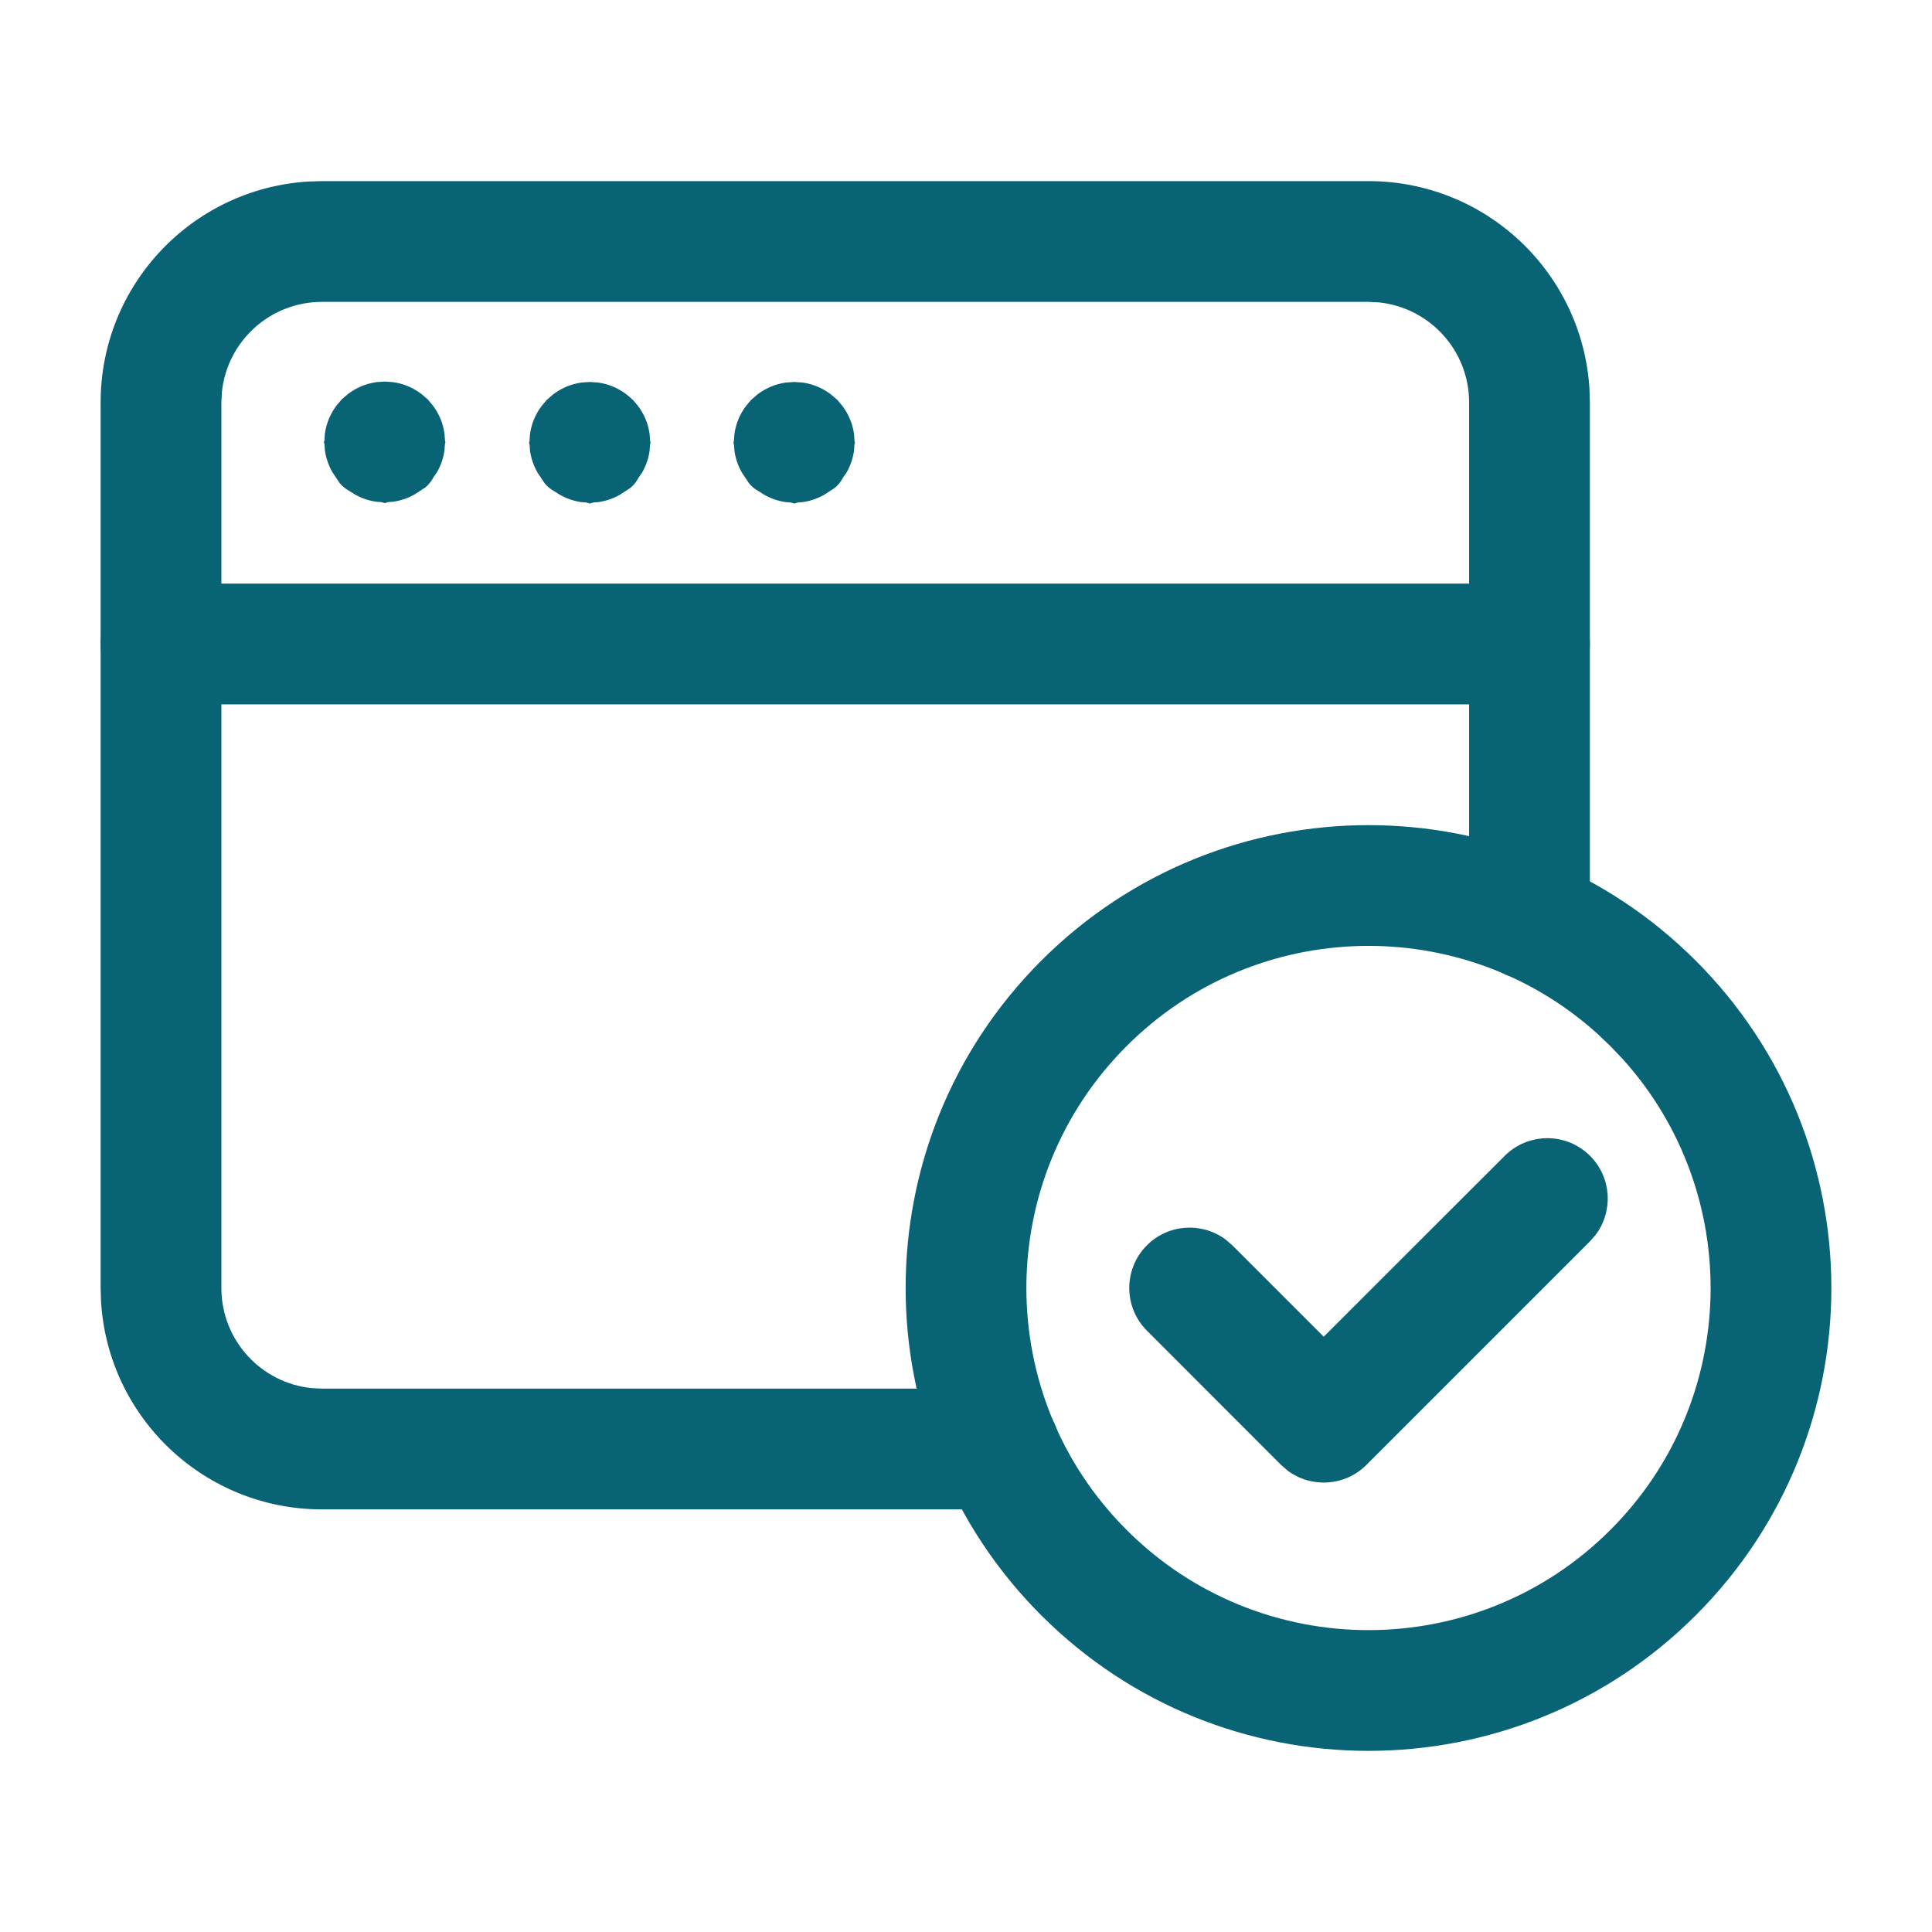
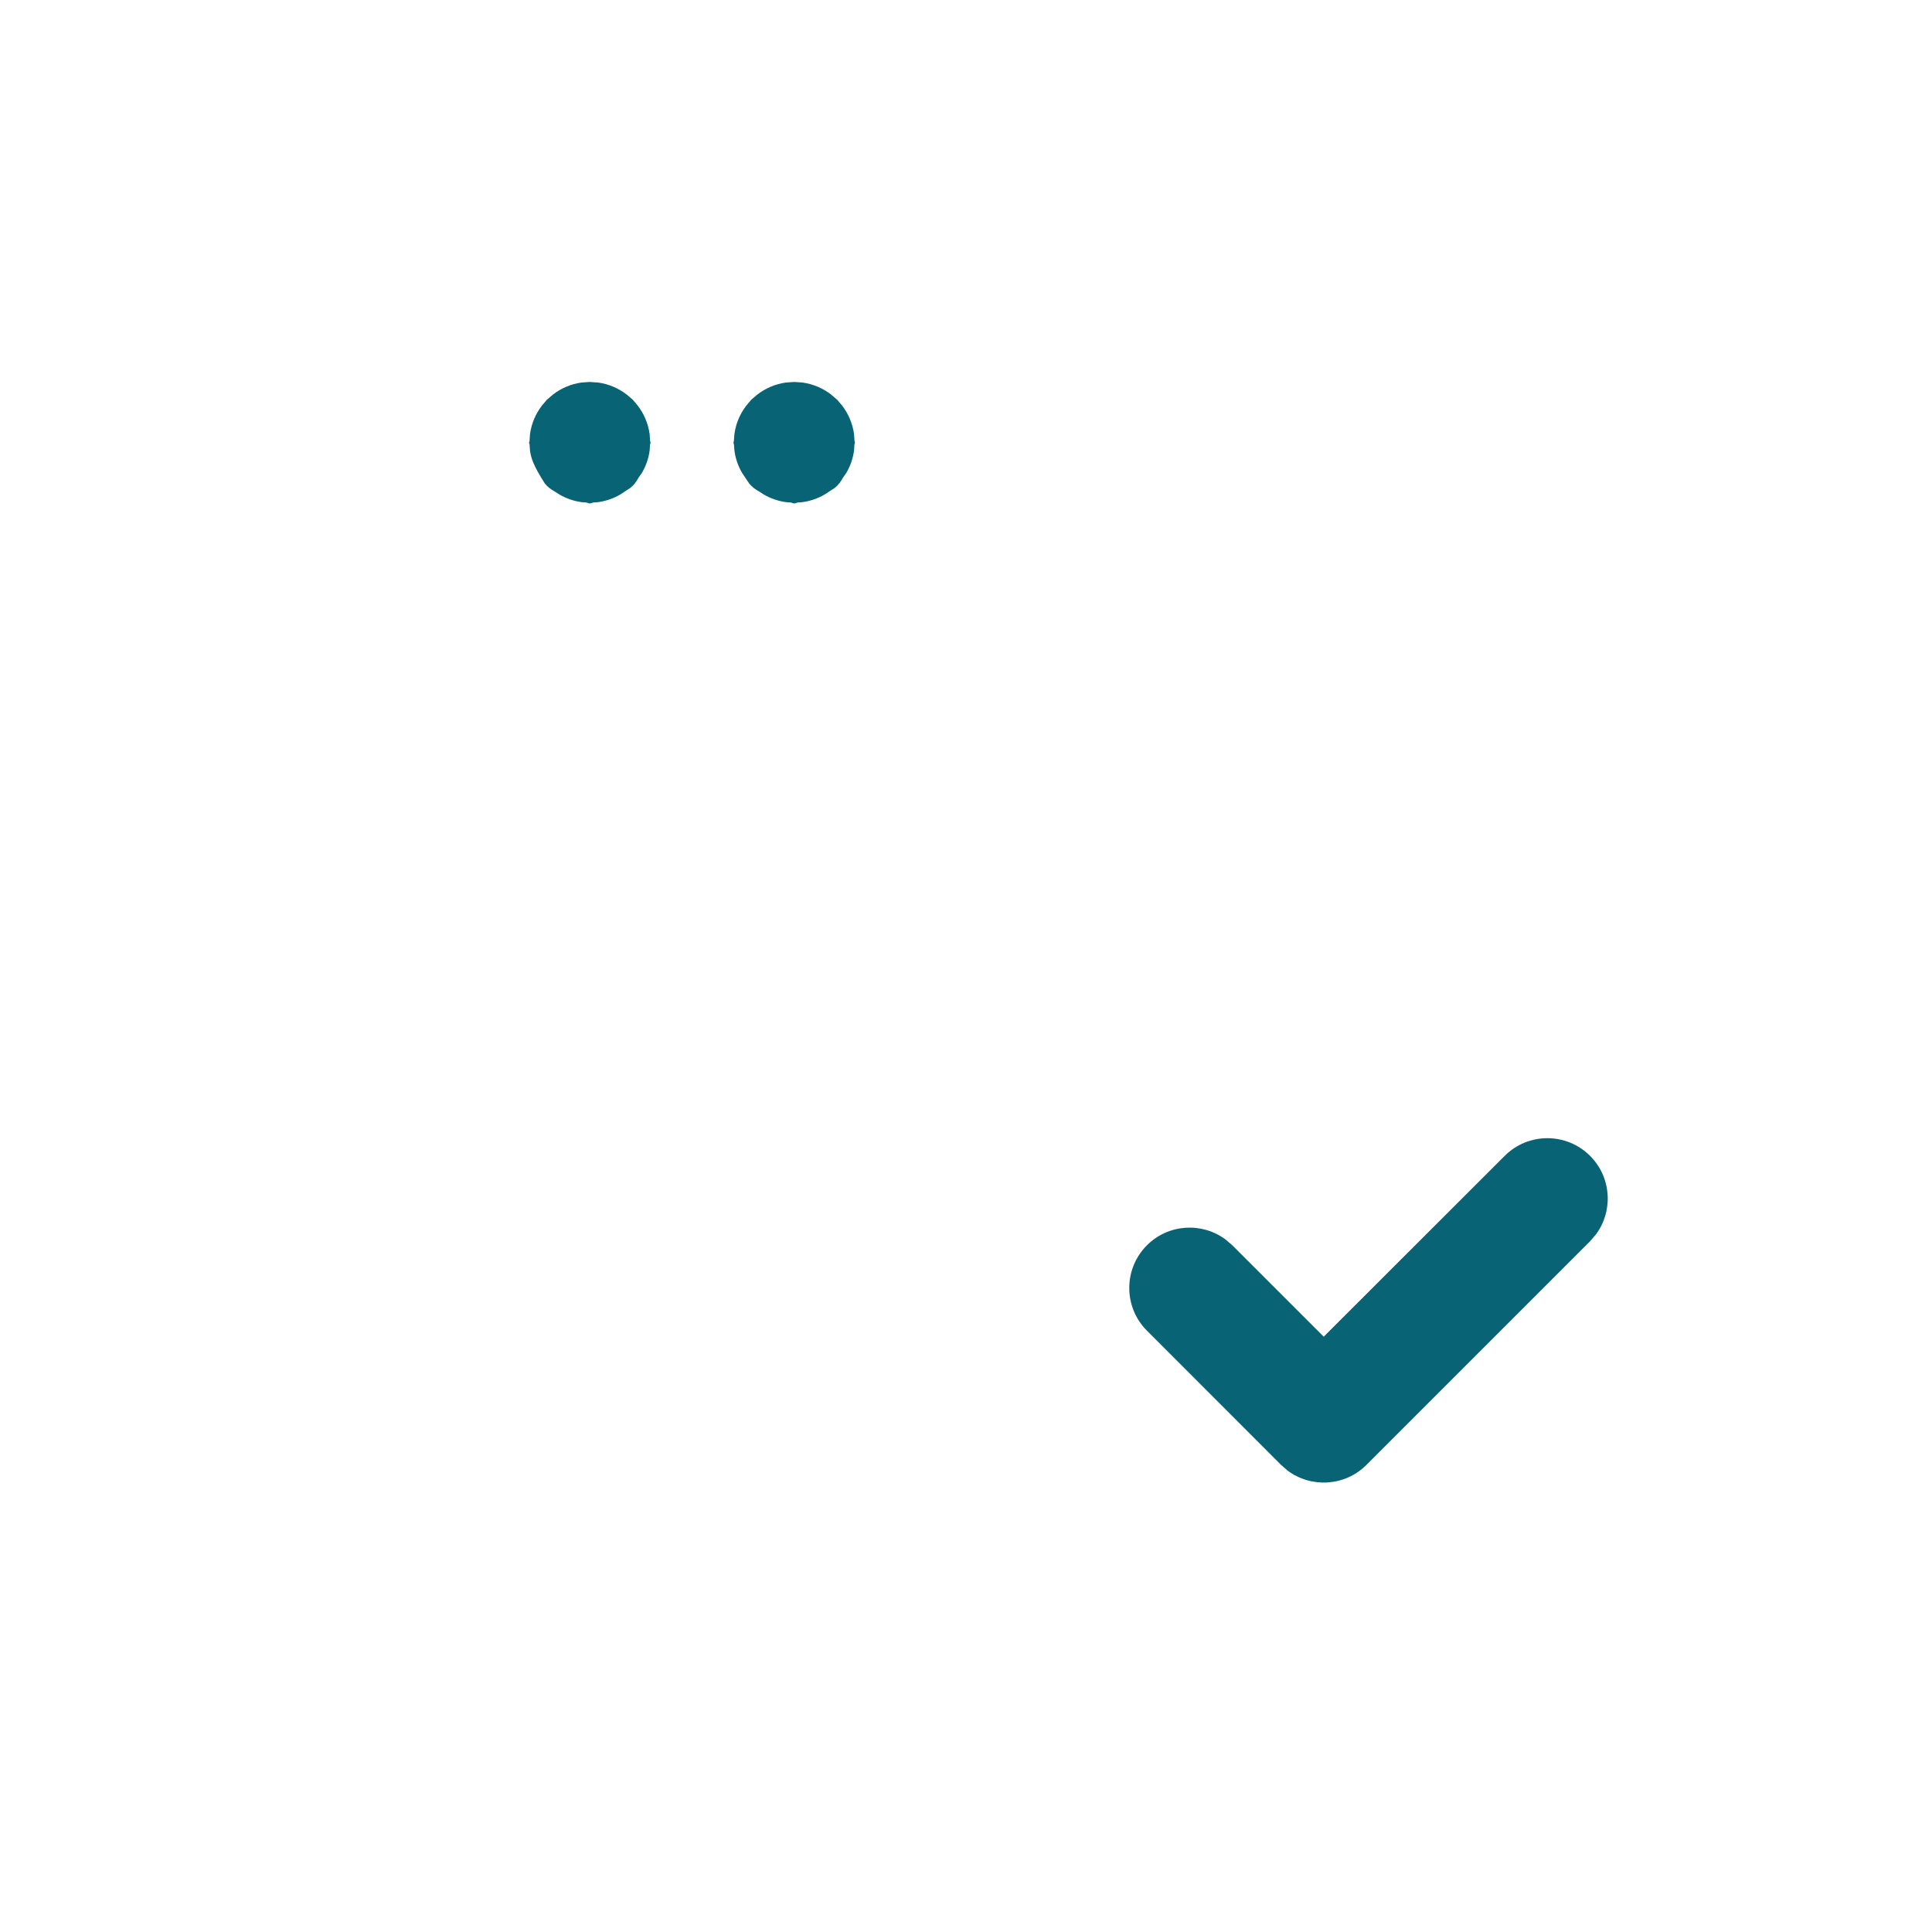
<svg xmlns="http://www.w3.org/2000/svg" width="200" zoomAndPan="magnify" viewBox="0 0 150 150" height="200" preserveAspectRatio="xMidYMid meet" version="1.0">
-   <path fill="#086375" d="M 80.84 74.59 C 94.871 60.555 117.625 60.555 131.66 74.59 C 145.695 88.625 145.695 111.379 131.66 125.41 C 117.625 139.445 94.871 139.445 80.84 125.41 C 66.805 111.379 66.805 88.625 80.84 74.59 Z M 124.008 80.246 C 113.582 70.855 97.504 71.18 87.469 81.219 C 77.094 91.59 77.094 108.41 87.469 118.781 C 97.84 129.156 114.66 129.156 125.031 118.781 C 135.07 108.746 135.395 92.668 126.004 82.242 L 125.031 81.219 Z M 124.008 80.246 " fill-opacity="1" fill-rule="nonzero" />
  <path fill="#086375" d="M 61.664 29.656 L 62.297 29.699 C 63.129 29.812 63.895 30.145 64.527 30.633 L 64.996 31.035 L 65.375 31.48 C 65.863 32.113 66.195 32.875 66.309 33.707 L 66.344 34.242 L 66.383 34.375 L 66.336 34.523 L 66.309 34.98 C 66.223 35.605 66.016 36.188 65.711 36.711 L 65.457 37.074 C 65.273 37.414 65.074 37.664 64.824 37.871 L 64.027 38.391 C 63.508 38.695 62.922 38.902 62.297 38.988 L 61.945 39.012 L 61.664 39.094 L 61.383 39.012 L 61.027 38.988 C 60.402 38.902 59.816 38.695 59.297 38.391 L 58.926 38.152 C 58.609 37.98 58.367 37.785 58.164 37.535 L 57.613 36.711 C 57.309 36.188 57.102 35.605 57.02 34.98 L 56.988 34.543 L 56.945 34.375 L 56.98 34.219 L 57.02 33.707 C 57.129 32.875 57.461 32.113 57.953 31.48 L 58.32 31.043 L 58.797 30.633 C 59.434 30.145 60.195 29.812 61.027 29.699 Z M 61.664 29.656 " fill-opacity="1" fill-rule="nonzero" />
-   <path fill="#086375" d="M 45.793 29.656 L 46.43 29.699 C 47.262 29.812 48.023 30.145 48.656 30.633 L 49.129 31.035 L 49.504 31.48 C 49.996 32.113 50.324 32.875 50.438 33.707 L 50.477 34.242 L 50.512 34.375 L 50.469 34.523 L 50.438 34.98 C 50.355 35.605 50.145 36.188 49.84 36.711 L 49.586 37.074 C 49.402 37.414 49.207 37.664 48.953 37.871 L 48.16 38.391 C 47.641 38.695 47.055 38.902 46.43 38.988 L 46.074 39.012 L 45.793 39.094 L 45.512 39.012 L 45.156 38.988 C 44.535 38.902 43.949 38.695 43.43 38.391 L 43.055 38.152 C 42.742 37.98 42.5 37.785 42.297 37.535 L 41.746 36.711 C 41.441 36.188 41.234 35.605 41.148 34.98 L 41.117 34.523 L 41.074 34.375 L 41.113 34.242 L 41.148 33.707 C 41.262 32.875 41.594 32.113 42.082 31.48 L 42.453 31.043 L 42.93 30.633 C 43.562 30.145 44.324 29.812 45.156 29.699 Z M 45.793 29.656 " fill-opacity="1" fill-rule="nonzero" />
-   <path fill="#086375" d="M 29.867 29.625 L 30.504 29.668 C 31.336 29.781 32.098 30.113 32.734 30.602 L 33.203 31.004 L 33.578 31.449 C 34.07 32.082 34.402 32.844 34.512 33.676 L 34.551 34.211 L 34.586 34.344 L 34.543 34.492 L 34.512 34.949 C 34.43 35.574 34.223 36.156 33.918 36.68 L 33.664 37.043 C 33.48 37.383 33.281 37.633 33.027 37.84 L 32.234 38.359 C 31.715 38.664 31.129 38.871 30.504 38.957 L 30.148 38.98 L 29.867 39.062 L 29.586 38.98 L 29.234 38.957 C 28.609 38.871 28.023 38.664 27.504 38.359 L 27.129 38.121 C 26.816 37.949 26.574 37.754 26.371 37.504 L 25.82 36.68 C 25.516 36.156 25.309 35.574 25.223 34.949 L 25.195 34.492 L 25.148 34.344 L 25.188 34.211 L 25.223 33.676 C 25.336 32.844 25.668 32.082 26.156 31.449 L 26.527 31.012 L 27.004 30.602 C 27.637 30.113 28.402 29.781 29.234 29.668 Z M 29.867 29.625 " fill-opacity="1" fill-rule="nonzero" />
-   <path fill="#086375" d="M 118.75 45.312 C 121.34 45.312 123.438 47.41 123.438 50 C 123.438 52.375 121.672 54.336 119.387 54.645 L 118.75 54.688 L 12.5 54.688 C 9.91 54.688 7.812 52.59 7.812 50 C 7.812 47.625 9.574 45.664 11.863 45.355 L 12.5 45.312 Z M 118.75 45.312 " fill-opacity="1" fill-rule="nonzero" />
-   <path fill="#086375" d="M 106.25 14.062 C 115.395 14.062 122.863 21.195 123.406 30.203 L 123.438 31.25 L 123.438 71.355 C 123.438 73.945 121.34 76.043 118.75 76.043 C 116.375 76.043 114.414 74.281 114.105 71.992 L 114.062 71.355 L 114.062 31.25 C 114.062 27.203 110.992 23.879 107.051 23.477 L 106.25 23.438 L 25 23.438 C 20.953 23.438 17.629 26.508 17.227 30.449 L 17.188 31.25 L 17.188 100 C 17.188 104.047 20.258 107.371 24.199 107.773 L 25 107.812 L 77.613 107.812 C 80.203 107.812 82.301 109.91 82.301 112.5 C 82.301 114.875 80.535 116.836 78.25 117.145 L 77.613 117.188 L 25 117.188 C 15.855 117.188 8.387 110.055 7.844 101.047 L 7.812 100 L 7.812 31.25 C 7.812 22.105 14.945 14.637 23.953 14.094 L 25 14.062 Z M 106.25 14.062 " fill-opacity="1" fill-rule="nonzero" />
+   <path fill="#086375" d="M 45.793 29.656 L 46.43 29.699 C 47.262 29.812 48.023 30.145 48.656 30.633 L 49.129 31.035 L 49.504 31.48 C 49.996 32.113 50.324 32.875 50.438 33.707 L 50.477 34.242 L 50.512 34.375 L 50.469 34.523 L 50.438 34.98 C 50.355 35.605 50.145 36.188 49.84 36.711 L 49.586 37.074 C 49.402 37.414 49.207 37.664 48.953 37.871 L 48.16 38.391 C 47.641 38.695 47.055 38.902 46.43 38.988 L 46.074 39.012 L 45.793 39.094 L 45.512 39.012 L 45.156 38.988 C 44.535 38.902 43.949 38.695 43.43 38.391 L 43.055 38.152 C 42.742 37.98 42.5 37.785 42.297 37.535 C 41.441 36.188 41.234 35.605 41.148 34.98 L 41.117 34.523 L 41.074 34.375 L 41.113 34.242 L 41.148 33.707 C 41.262 32.875 41.594 32.113 42.082 31.48 L 42.453 31.043 L 42.93 30.633 C 43.562 30.145 44.324 29.812 45.156 29.699 Z M 45.793 29.656 " fill-opacity="1" fill-rule="nonzero" />
  <path fill="#086375" d="M 116.824 89.742 C 118.652 87.91 121.621 87.91 123.453 89.742 C 125.117 91.406 125.266 94.012 123.906 95.844 L 123.453 96.371 L 106.09 113.734 C 104.426 115.398 101.82 115.547 99.984 114.188 L 99.461 113.734 L 89.047 103.312 C 87.219 101.484 87.219 98.516 89.047 96.684 C 90.715 95.02 93.316 94.871 95.152 96.234 L 95.68 96.688 L 102.773 103.781 Z M 116.824 89.742 " fill-opacity="1" fill-rule="nonzero" />
</svg>